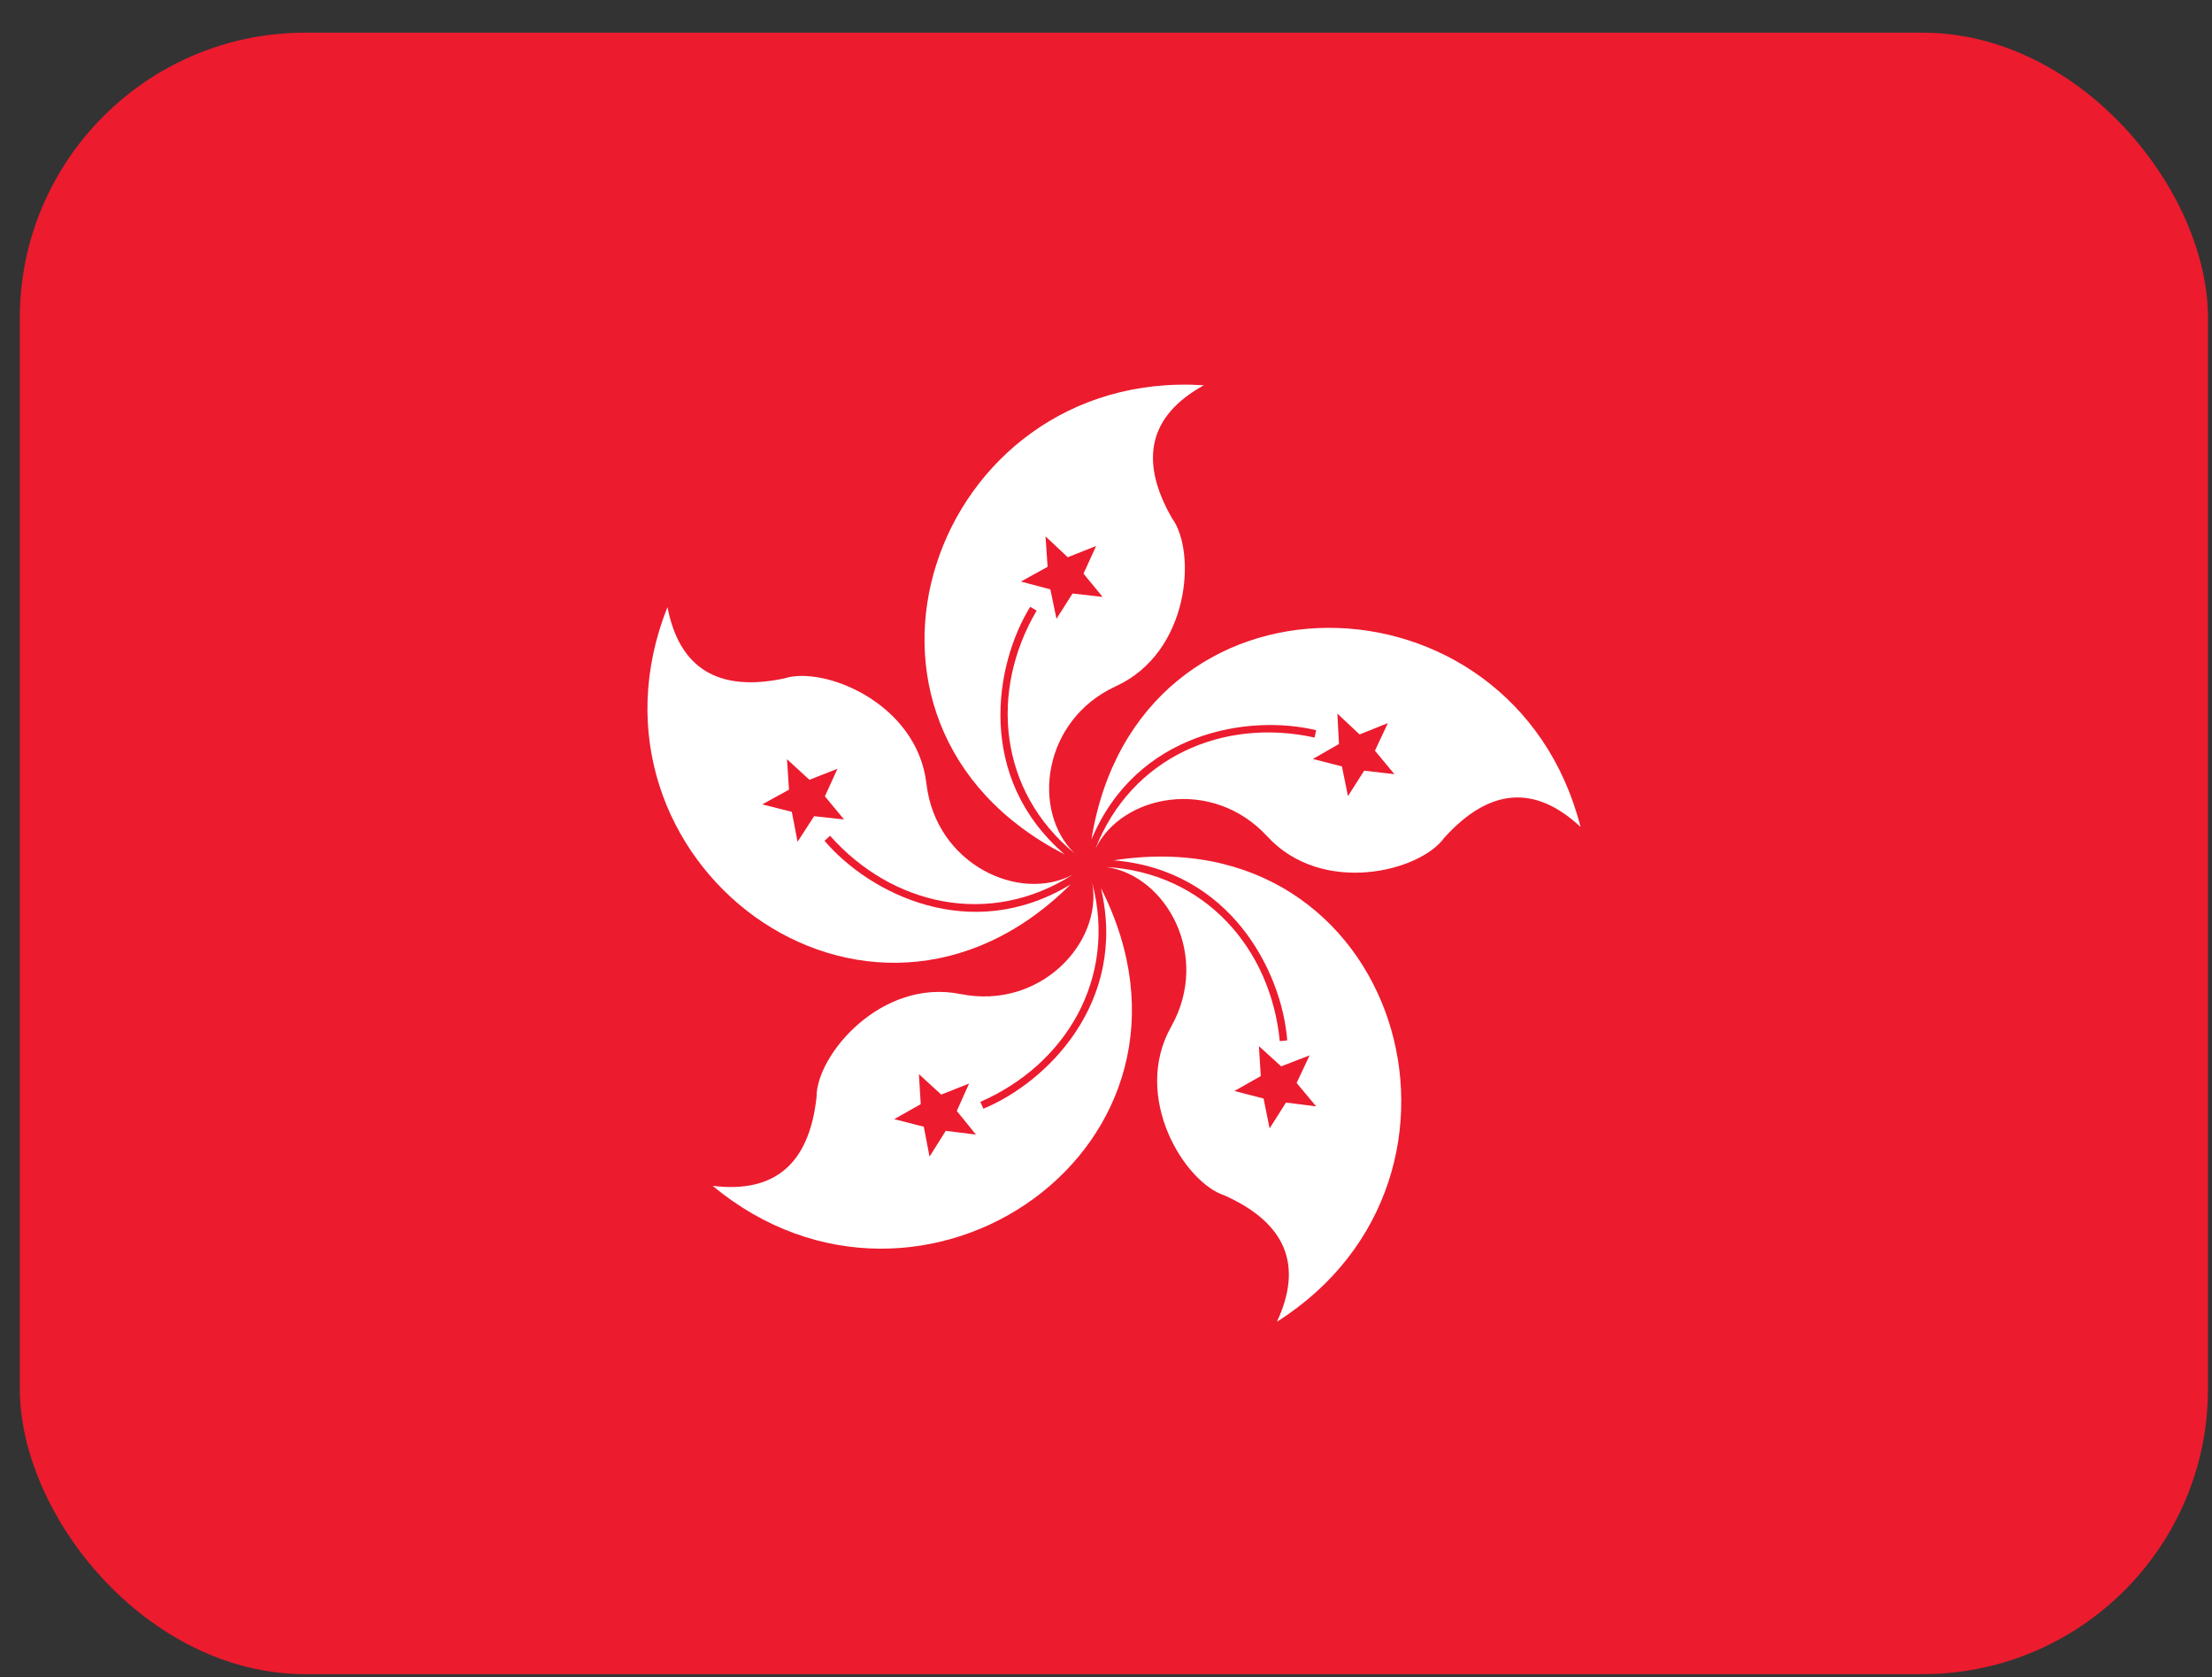
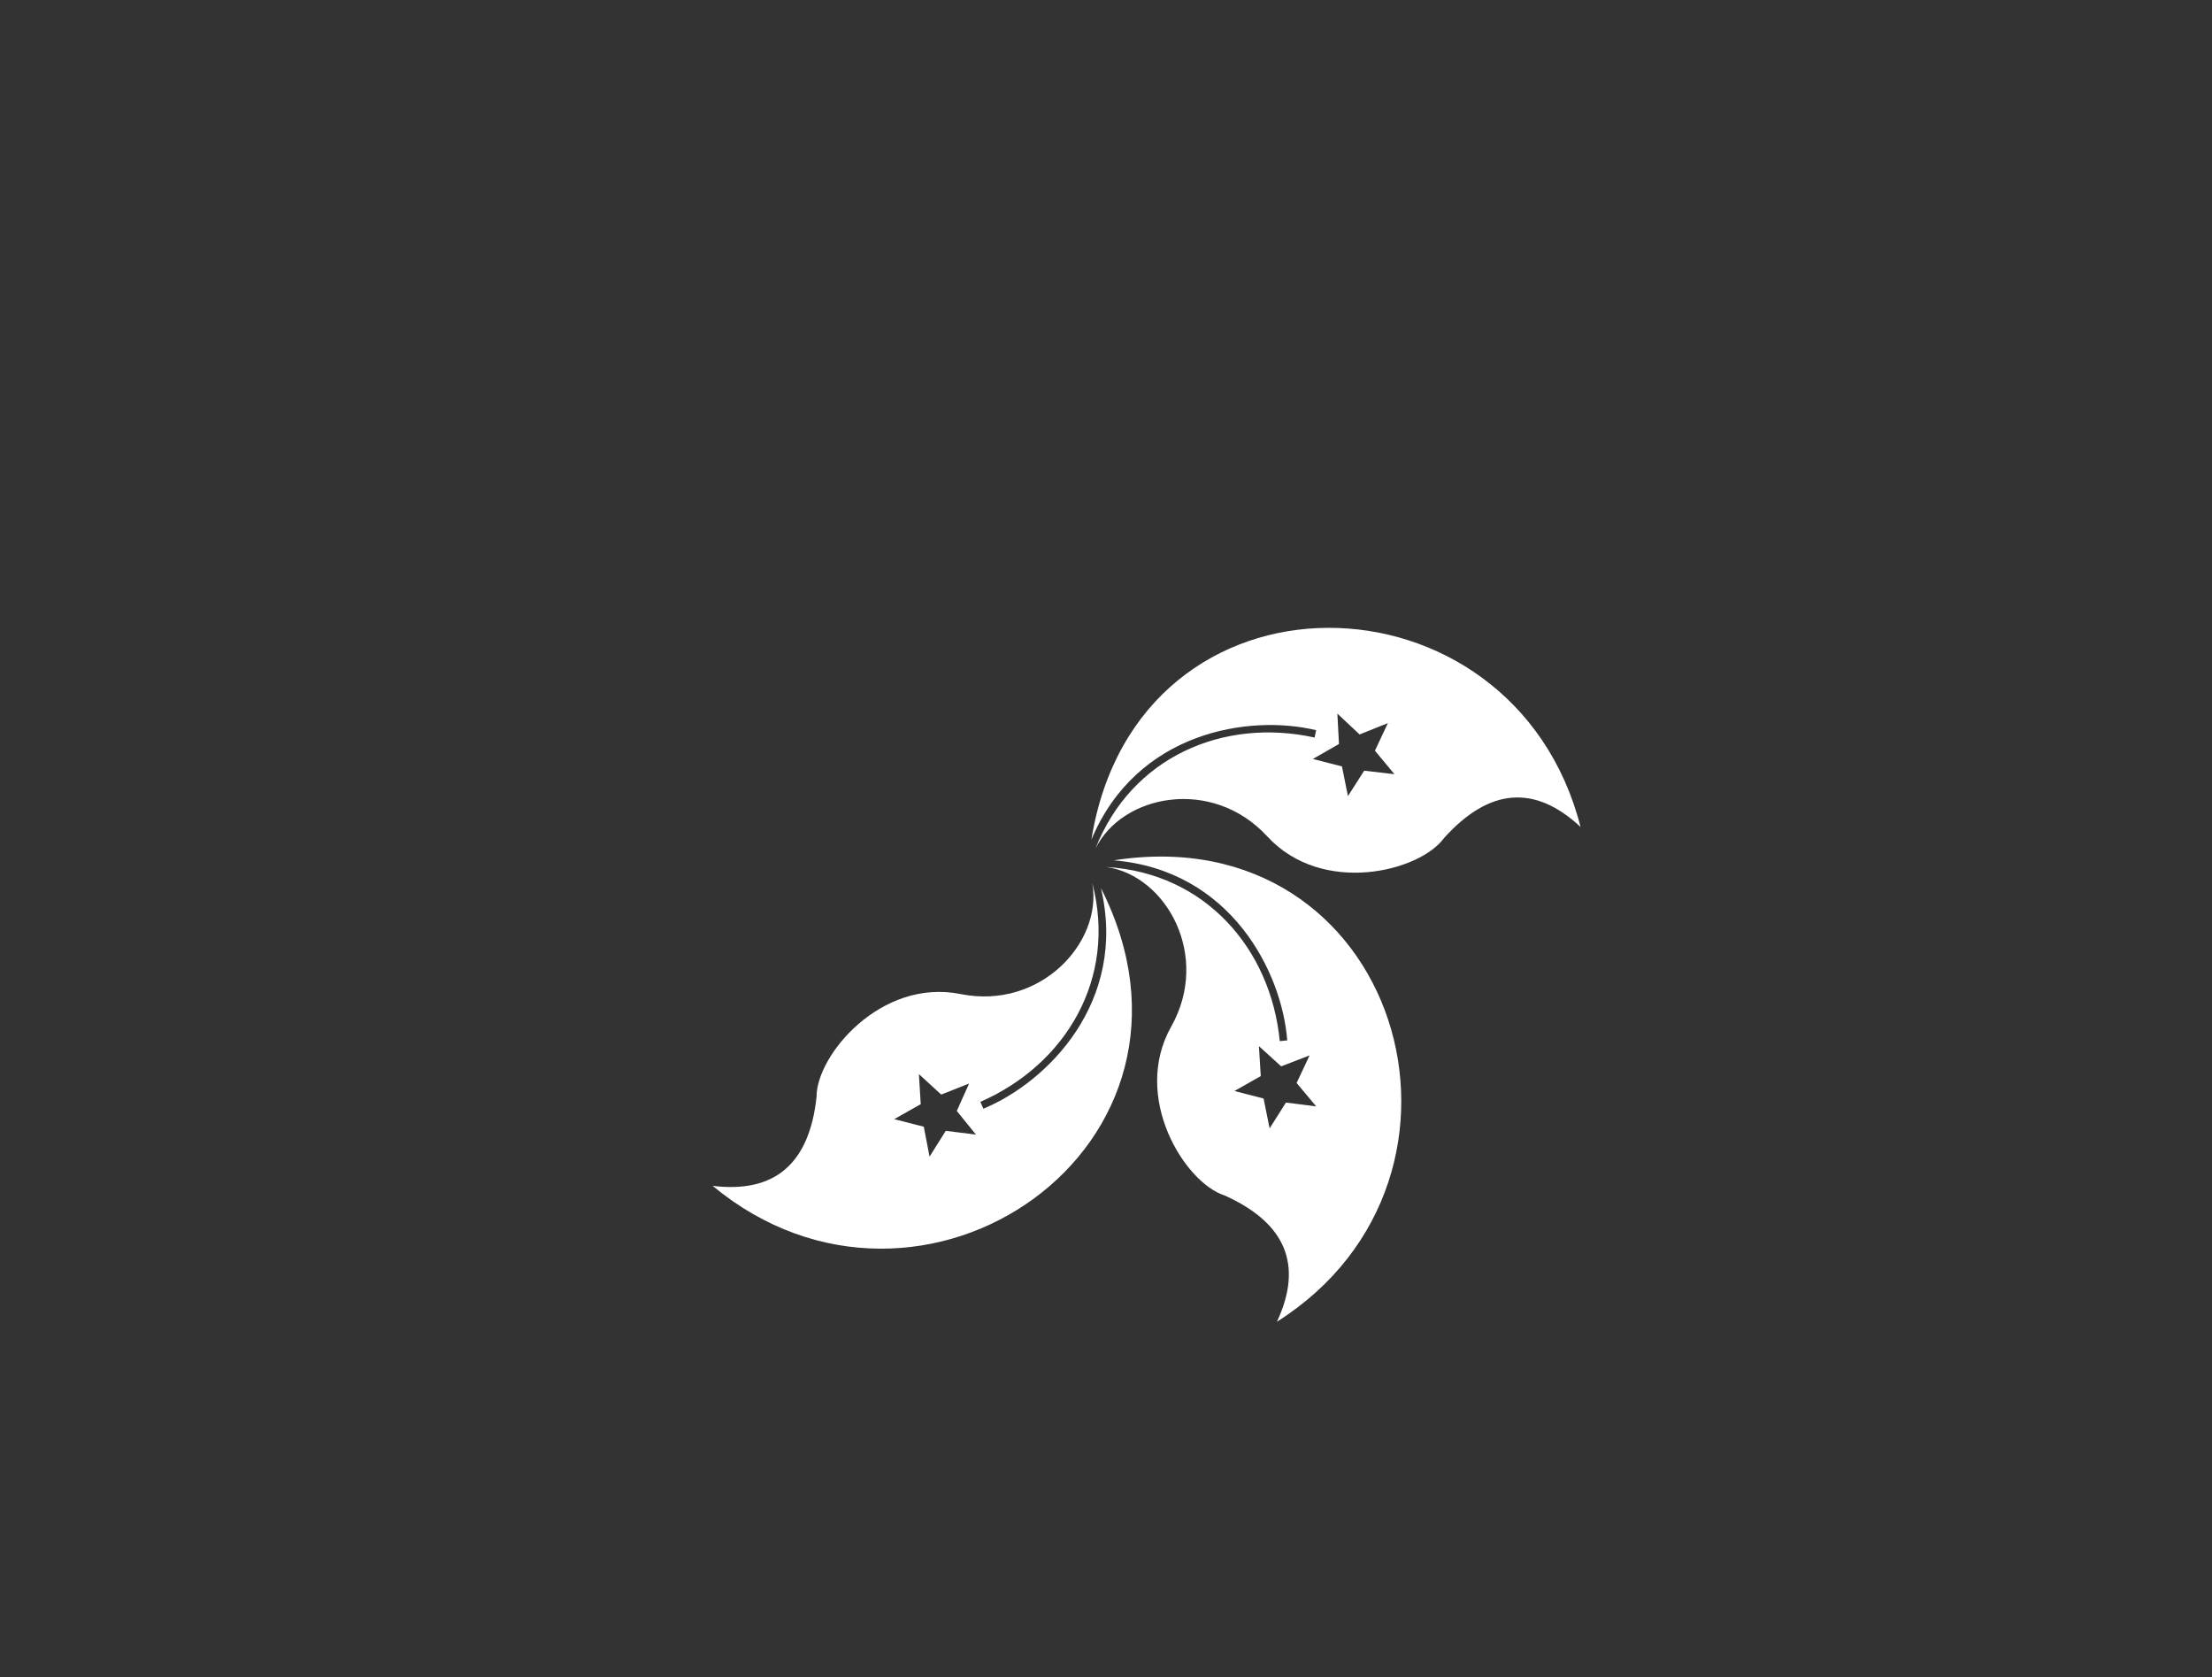
<svg xmlns="http://www.w3.org/2000/svg" width="62" height="47" viewBox="0 0 62 47" fill="none">
  <rect x="0" y="0" width="62" height="47" fill="#333333" stroke="none" />
  <g clip-path="url(#clip0_1830_25300)">
-     <path d="M0.555 0.916H61.889V46.916H0.555" fill="#EC1B2E" />
-     <path d="M33.743 10.796C26.143 10.307 22.655 20.264 29.842 23.944C27.351 21.797 27.868 18.644 28.874 17.006L29.056 17.111C27.734 19.363 27.983 22.162 30.12 23.915C28.903 22.736 29.21 20.178 31.28 19.229C33.35 18.28 33.541 15.463 32.851 14.524C31.912 12.888 32.209 11.645 33.743 10.796ZM30.063 16.632L29.612 17.341L29.44 16.517L28.616 16.297L29.363 15.884L29.305 15.031L29.928 15.616L30.724 15.3L30.369 16.076L30.906 16.728L30.063 16.632Z" fill="white" />
    <path d="M44.301 23.174C42.417 15.796 31.869 15.555 30.591 23.528C31.862 20.495 35.021 20.013 36.89 20.463L36.846 20.669C34.296 20.107 31.711 21.209 30.704 23.783C31.449 22.262 33.977 21.763 35.519 23.438C37.061 25.114 39.8 24.425 40.48 23.479C41.745 22.08 43.019 21.979 44.301 23.174ZM37.613 21.478L36.799 21.269L37.53 20.85L37.485 19.998L38.108 20.582L38.901 20.264L38.538 21.037L39.084 21.695L38.236 21.598L37.782 22.31L37.613 21.478Z" fill="white" />
-     <path d="M35.791 37.04C42.227 32.969 39.196 22.863 31.219 24.11C34.496 24.383 35.931 27.238 36.08 29.155L35.871 29.177C35.617 26.577 33.77 24.46 31.011 24.297C32.688 24.535 33.944 26.786 32.827 28.77C31.71 30.754 33.211 33.146 34.321 33.5C36.042 34.272 36.532 35.452 35.791 37.04ZM35.338 30.156L35.286 29.317L35.91 29.883L36.706 29.576L36.343 30.349L36.891 31.005L36.044 30.898L35.586 31.622L35.417 30.785L34.6 30.574L35.338 30.156Z" fill="white" />
+     <path d="M35.791 37.04C42.227 32.969 39.196 22.863 31.219 24.11C34.496 24.383 35.931 27.238 36.08 29.155L35.871 29.177C35.617 26.577 33.77 24.46 31.011 24.297C32.688 24.535 33.944 26.786 32.827 28.77C31.71 30.754 33.211 33.146 34.321 33.5C36.042 34.272 36.532 35.452 35.791 37.04ZM35.338 30.156L35.286 29.317L35.91 29.883L36.706 29.576L36.343 30.349L36.891 31.005L36.044 30.898L35.586 31.622L35.417 30.785L34.6 30.574Z" fill="white" />
    <path d="M19.974 33.232C25.835 38.095 34.51 32.09 30.858 24.888C31.612 28.089 29.34 30.336 27.563 31.07L27.478 30.878C29.871 29.833 31.314 27.423 30.616 24.748C30.908 26.417 29.156 28.306 26.924 27.857C24.691 27.408 22.88 29.575 22.887 30.74C22.685 32.616 21.714 33.446 19.974 33.232ZM26.382 30.674L27.163 30.365L26.818 31.133L27.355 31.796L26.509 31.69L26.054 32.414L25.893 31.575L25.064 31.363L25.807 30.943L25.756 30.101L26.382 30.674Z" fill="white" />
-     <path d="M18.708 17.013C15.895 24.09 24.286 30.484 30.007 24.786C27.196 26.492 24.357 25.026 23.11 23.562L23.266 23.422C24.999 25.375 27.738 26.003 30.066 24.512C28.569 25.306 26.23 24.223 25.967 21.961C25.705 19.7 23.084 18.647 21.978 19.013C20.132 19.4 19.042 18.734 18.708 17.013ZM23.121 22.316L23.657 22.964L22.819 22.873L22.355 23.589L22.194 22.751L21.365 22.542L22.114 22.13L22.059 21.276L22.687 21.853L23.473 21.544L23.121 22.316Z" fill="white" />
  </g>
  <defs>
    <clipPath id="clip0_1830_25300">
      <rect x="0.555" y="0.916" width="61.333" height="46" rx="8" fill="white" />
    </clipPath>
  </defs>
</svg>